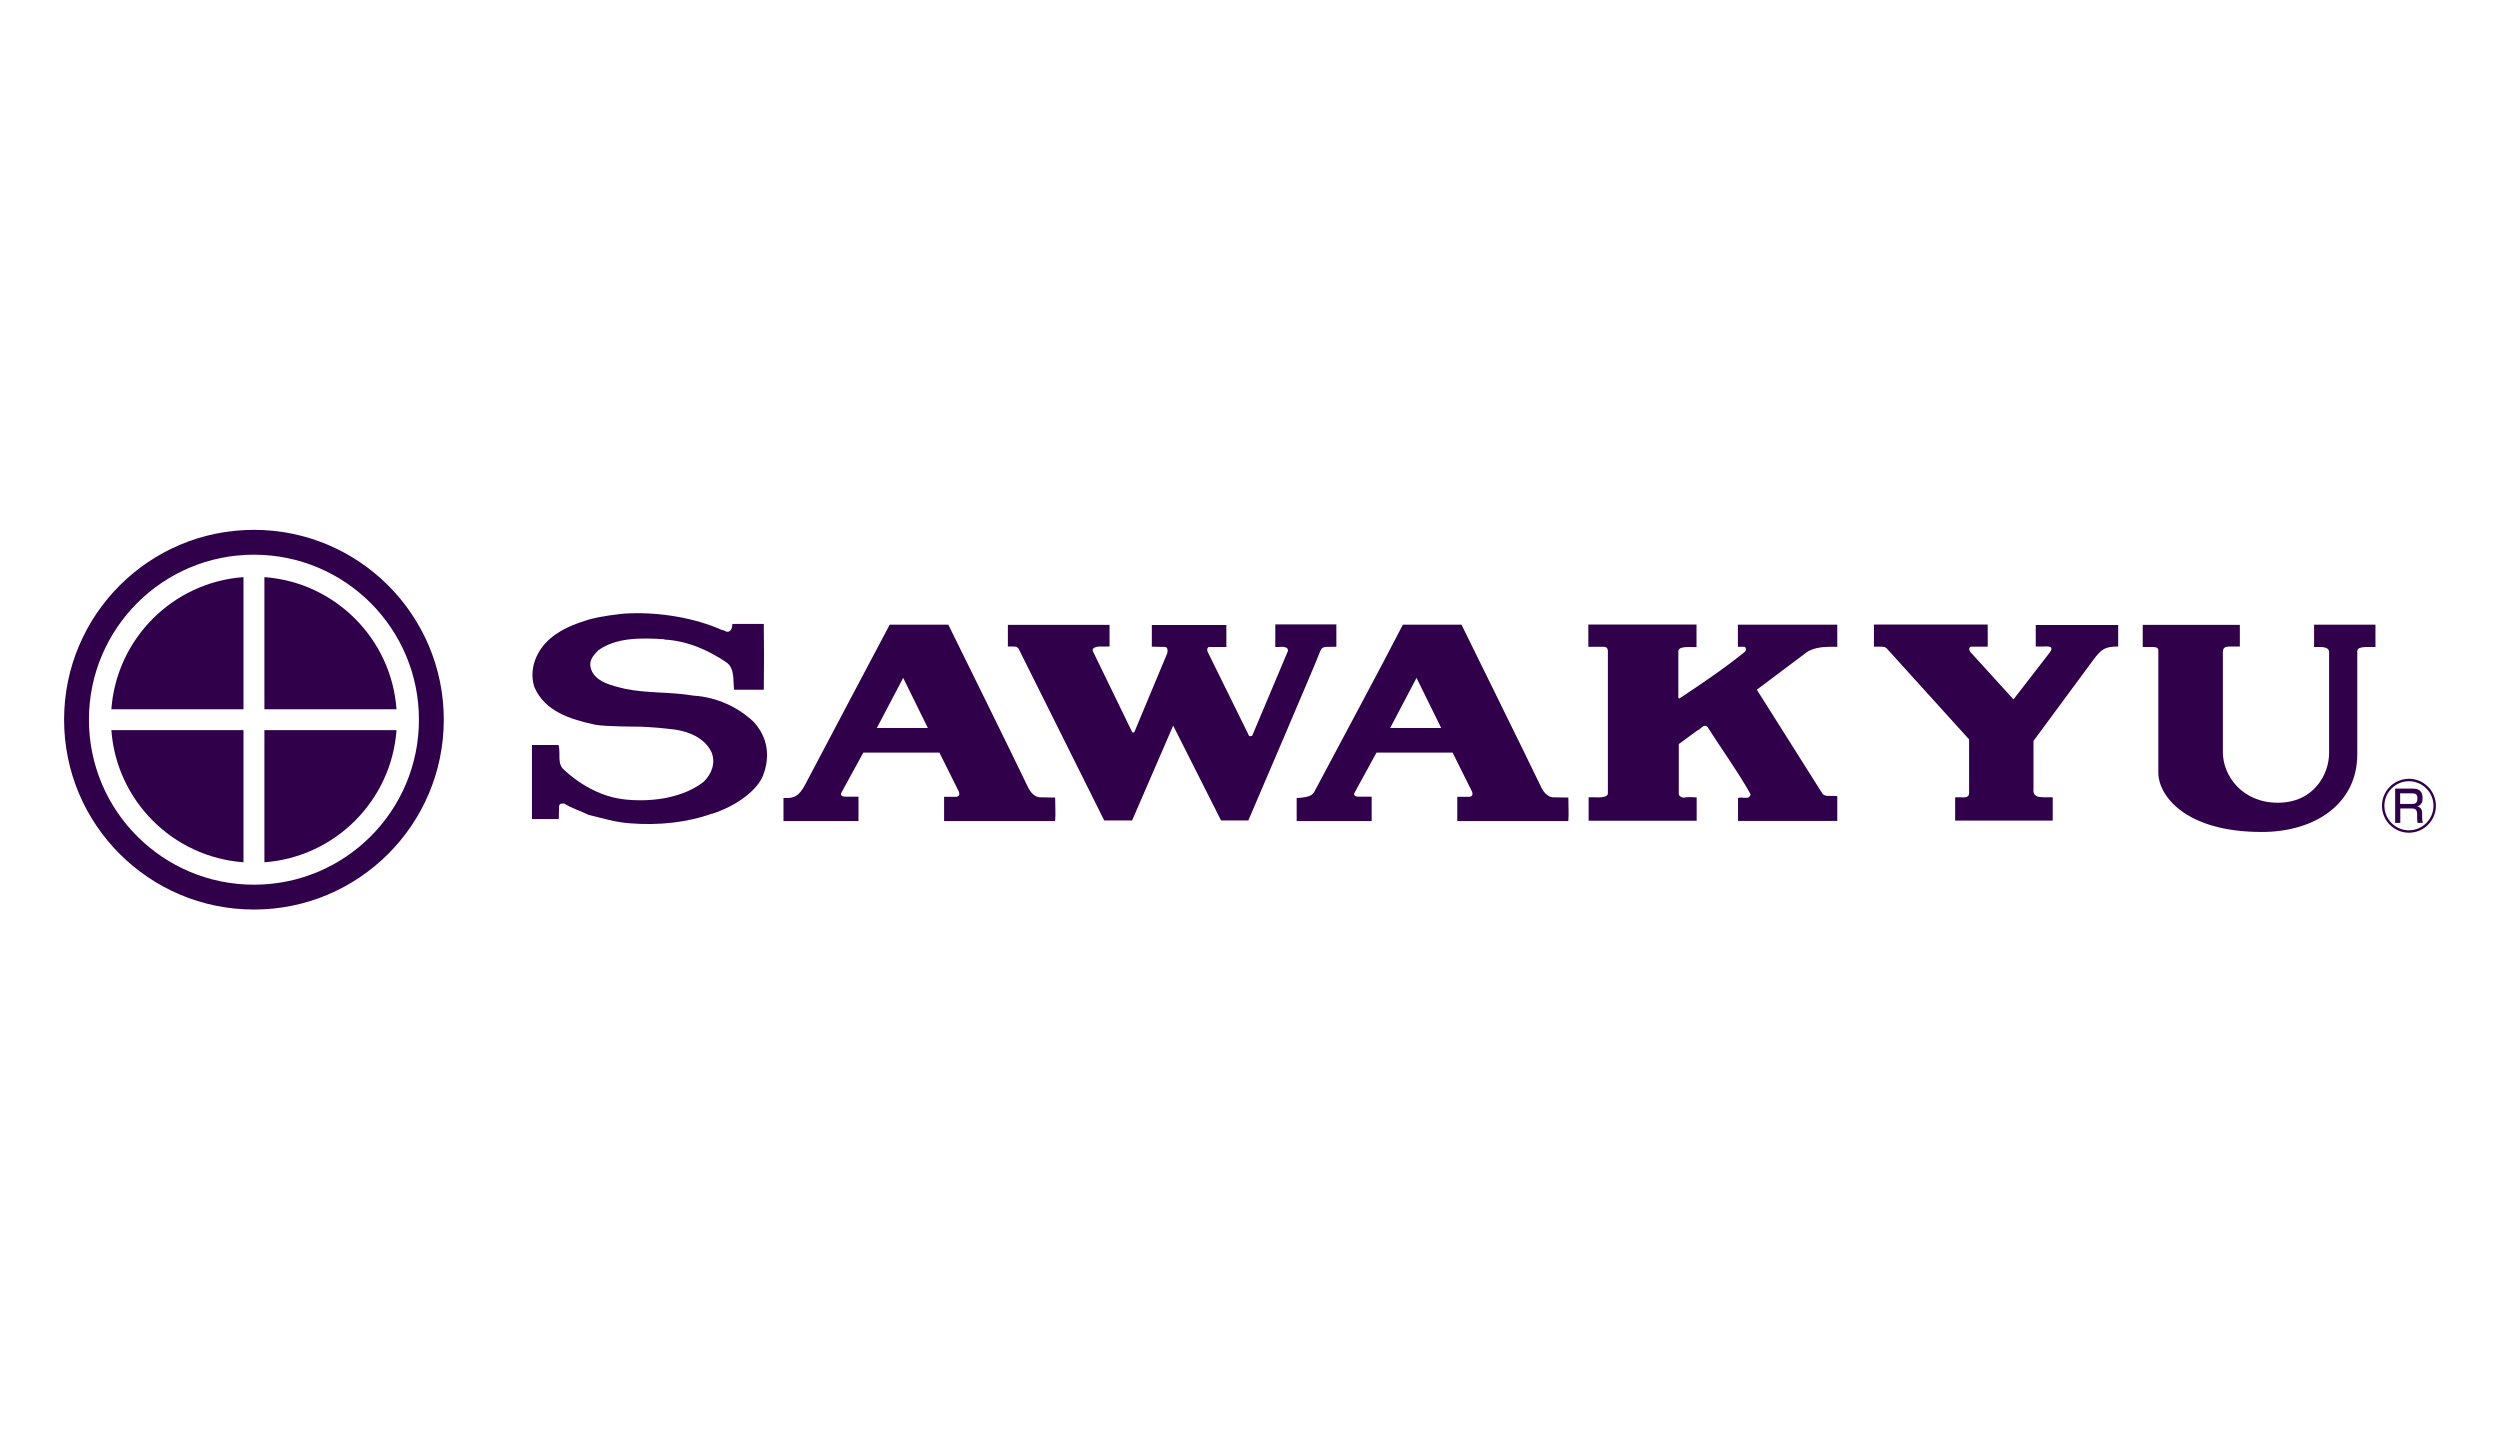
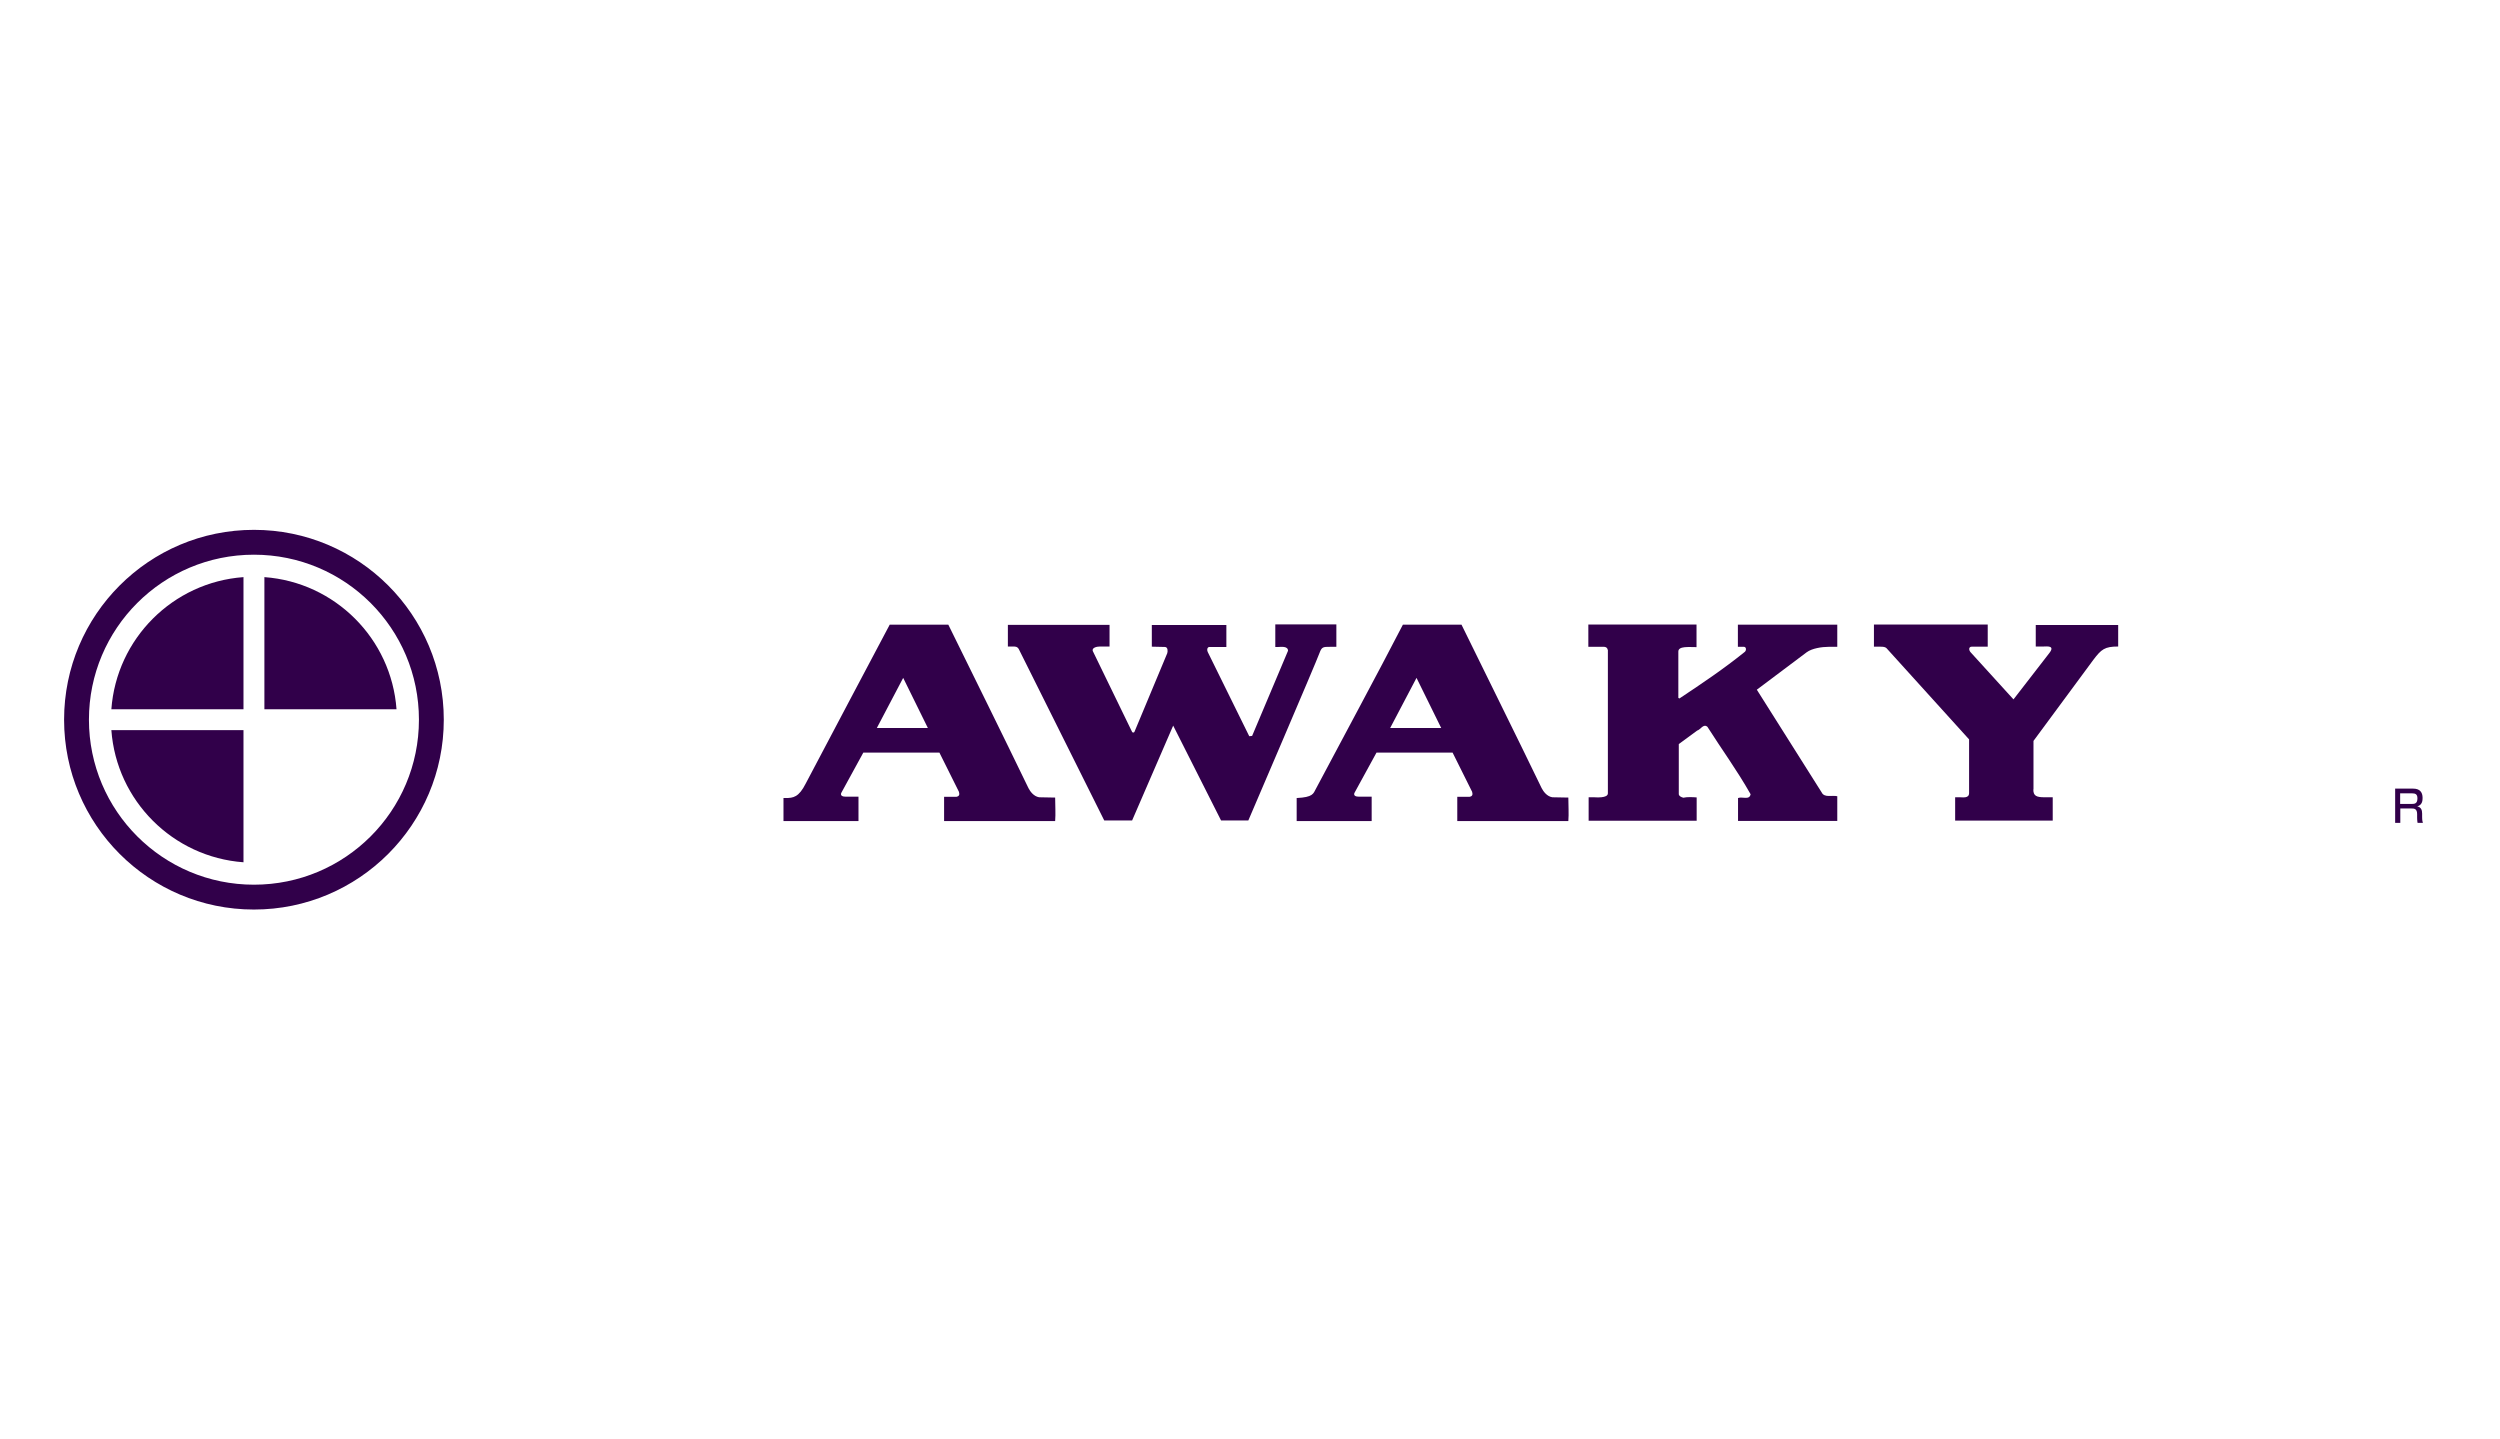
<svg xmlns="http://www.w3.org/2000/svg" id="_レイヤー_2" data-name="レイヤー 2" viewBox="0 0 165 95">
  <defs>
    <style>
      .cls-1 {
        fill: none;
      }

      .cls-1, .cls-2 {
        stroke-width: 0px;
      }

      .cls-2 {
        fill: #31004a;
      }
    </style>
  </defs>
  <g id="_レイヤー_2-2" data-name="レイヤー 2">
    <g>
      <g>
        <path class="cls-2" d="m16.76,34.97c-6.92,0-12.53,5.61-12.53,12.53s5.61,12.53,12.53,12.53,12.53-5.61,12.53-12.53-5.61-12.53-12.53-12.53Zm0,23.42c-6.01,0-10.89-4.87-10.89-10.89s4.87-10.89,10.89-10.89,10.89,4.87,10.89,10.89-4.87,10.89-10.89,10.89Z" />
        <g>
          <path class="cls-2" d="m17.45,46.81h8.72c-.34-4.66-4.06-8.38-8.72-8.72v8.72Z" />
          <path class="cls-2" d="m16.07,46.81v-8.72c-4.66.34-8.38,4.06-8.72,8.72h8.72Z" />
-           <path class="cls-2" d="m17.45,48.19v8.72c4.66-.34,8.38-4.06,8.72-8.72h-8.72Z" />
          <path class="cls-2" d="m16.07,48.19H7.35c.34,4.66,4.06,8.38,8.72,8.72v-8.72Z" />
        </g>
        <path class="cls-2" d="m159.19,52.36c.23,0,.36.06.36.33,0,.35-.18.37-.38.37h-.76v-.7h.77Zm-1.11-.31v2.26h.34v-.95h.73c.17,0,.38,0,.38.37v.22s0,.22.03.36h.35c-.02-.06-.05-.16-.05-.4v-.21c0-.23-.06-.42-.32-.48.33-.09.35-.38.35-.56,0-.38-.19-.61-.62-.61h-1.2Z" />
-         <path class="cls-2" d="m158.99,51.4c-.98,0-1.78.8-1.78,1.78s.8,1.78,1.78,1.78,1.78-.8,1.78-1.78-.8-1.78-1.78-1.78Zm0,3.4c-.9,0-1.62-.73-1.62-1.62s.73-1.62,1.62-1.62,1.62.73,1.62,1.62-.73,1.62-1.62,1.62Z" />
-         <path class="cls-2" d="m46.99,53.7c-1.61.58-3.52.79-5.38.64-.99-.06-1.88-.35-2.77-.56-.54-.27-1.1-.43-1.59-.74-.17-.02-.33-.02-.35.17l-.02.85h-1.77v-4.89h1.75c.17.58-.13,1.24.39,1.66.07.05,1.73,1.73,4.05,1.94h0c1.9.19,3.87-.17,5.15-1.18.52-.52.79-1.22.52-1.92-.46-.99-1.58-1.47-2.88-1.57-.79-.1-1.85-.14-1.85-.14,0,0-2.34,0-2.96-.13-1.65-.35-3.33-.89-4.01-2.48-.33-1.01,0-2.07.7-2.87.81-.89,1.96-1.32,3.04-1.63.46-.13,1.86-.36,2.54-.37,2.03-.08,4.34.31,6.1,1.1.17,0,.27.17.46.1.19-.08.21-.33.23-.5h2.07c.02,1.43.02,3.06,0,4.34h-1.96c-.08-.6.06-1.39-.5-1.8-1.16-.79-2.56-1.43-4.11-1.51l.02-.02c-1.57-.1-3.18-.12-4.36.72-.31.31-.64.66-.52,1.14.21.95,1.41,1.2,2.27,1.41,1.49.31,2.98.19,4.51.45,1.57.1,2.96.77,3.97,1.72.97,1.05,1.11,2.33.62,3.58-.35.88-1.63,1.94-3.35,2.5Z" />
        <path class="cls-2" d="m134.21,52.1v-3.2s3.74-5.07,3.95-5.35c.53-.7.75-.88,1.64-.88v-1.42h-5.44v1.42h.51c.2,0,.8-.09.38.44l-2.36,3.05-2.82-3.1c-.13-.13-.16-.38.07-.38s1.05,0,1.05,0v-1.46h-7.51v1.46c.49,0,.7-.02.83.1l5.45,6.02v3.54c0,.36-.4.28-.6.28h-.32v1.54h6.44v-1.54h-.54c-.53,0-.74-.09-.74-.51Z" />
        <path class="cls-2" d="m106.12,42.89v9.47c0,.34-.81.26-.92.26h-.35v1.55h7.13v-1.54c-.27-.02-.63-.04-.88.02-.14-.04-.28-.1-.3-.23v-3.31l1.21-.89c.23-.06.41-.48.68-.25.97,1.53,1.92,2.81,2.85,4.45-.08.41-.54.14-.83.25v1.51h6.55v-1.63c-.35-.08-.85.12-1.03-.25l-4.28-6.78,3.29-2.47c.35-.26,1-.36,1.45-.36h.57v-1.46h-6.56v1.46h.4c.15,0,.18.22.06.33-1.39,1.12-2.77,2.05-4.32,3.08l-.07-.04v-3.06c0-.37.69-.29,1.2-.29v-1.49h-7.14v1.47h1.03c.17,0,.25.12.25.21Z" />
        <path class="cls-2" d="m82.64,48.57s2.29-5.44,2.37-5.62c0-.33-.49-.25-.63-.25h-.21v-1.49h4.03v1.48h-.4c-.48,0-.56,0-.71.4-.2.57-4.7,11.06-4.7,11.06h-1.8l-3.16-6.26-2.71,6.26h-1.84l-5.64-11.31c-.1-.18-.26-.17-.39-.17h-.33v-1.43h6.71v1.43h-.64c-.21,0-.53.08-.47.29l2.6,5.35c.03.05.12.05.15,0l2.17-5.2c.04-.14.04-.39-.14-.41l-.88-.02v-1.43h4.92v1.45h-1.15c-.14.06-.13.22-.08.33.05.11,2.74,5.56,2.74,5.56" />
        <path class="cls-2" d="m69.64,52.64l-1.06-.02c-.35-.06-.58-.37-.7-.6-1.74-3.6-3.51-7.17-5.29-10.79h-3.87s-5.26,9.93-5.54,10.48c-.46.91-.82.96-1.34.96h-.13v1.52h4.95v-1.61h-.85c-.43,0-.28-.26-.28-.26l1.45-2.65h5.02l1.29,2.59c.05.18.03.29-.17.33h-.81v1.6h7.33c.04-.48,0-1.07,0-1.54Zm-11.77-4.59l1.74-3.31,1.63,3.31h-3.37Z" />
        <path class="cls-2" d="m103.52,52.64l-1.07-.02c-.35-.06-.58-.37-.7-.6-1.74-3.6-3.52-7.17-5.29-10.79h-3.87c-1.63,3.16-4.03,7.6-5.74,10.83-.17.32-.19.56-1.27.61v1.52h4.95v-1.61h-.85c-.43,0-.28-.26-.28-.26l1.45-2.65h5.02l1.29,2.59c.05.18.03.29-.17.33h-.81v1.6h7.33c.04-.48,0-1.07,0-1.54Zm-11.77-4.59l1.74-3.31,1.63,3.31h-3.37Z" />
-         <path class="cls-2" d="m147.81,42.67h-.63c-.3,0-.47.06-.47.37v6.61c0,1.56,1.29,3.33,3.62,3.33,2.44,0,3.39-1.95,3.39-3.26v-6.7c0-.22-.24-.32-.62-.32h-.37v-1.47h4.05v1.47h-.43c-.65,0-.77.1-.77.3v6.79c0,3.26-2.79,5.12-6.3,5.12-5.12,0-6.83-2.45-6.83-3.91v-8.07c0-.23-.2-.23-.61-.23h-.42v-1.46h6.41v1.46" />
      </g>
-       <rect class="cls-1" width="165" height="95" />
    </g>
  </g>
</svg>